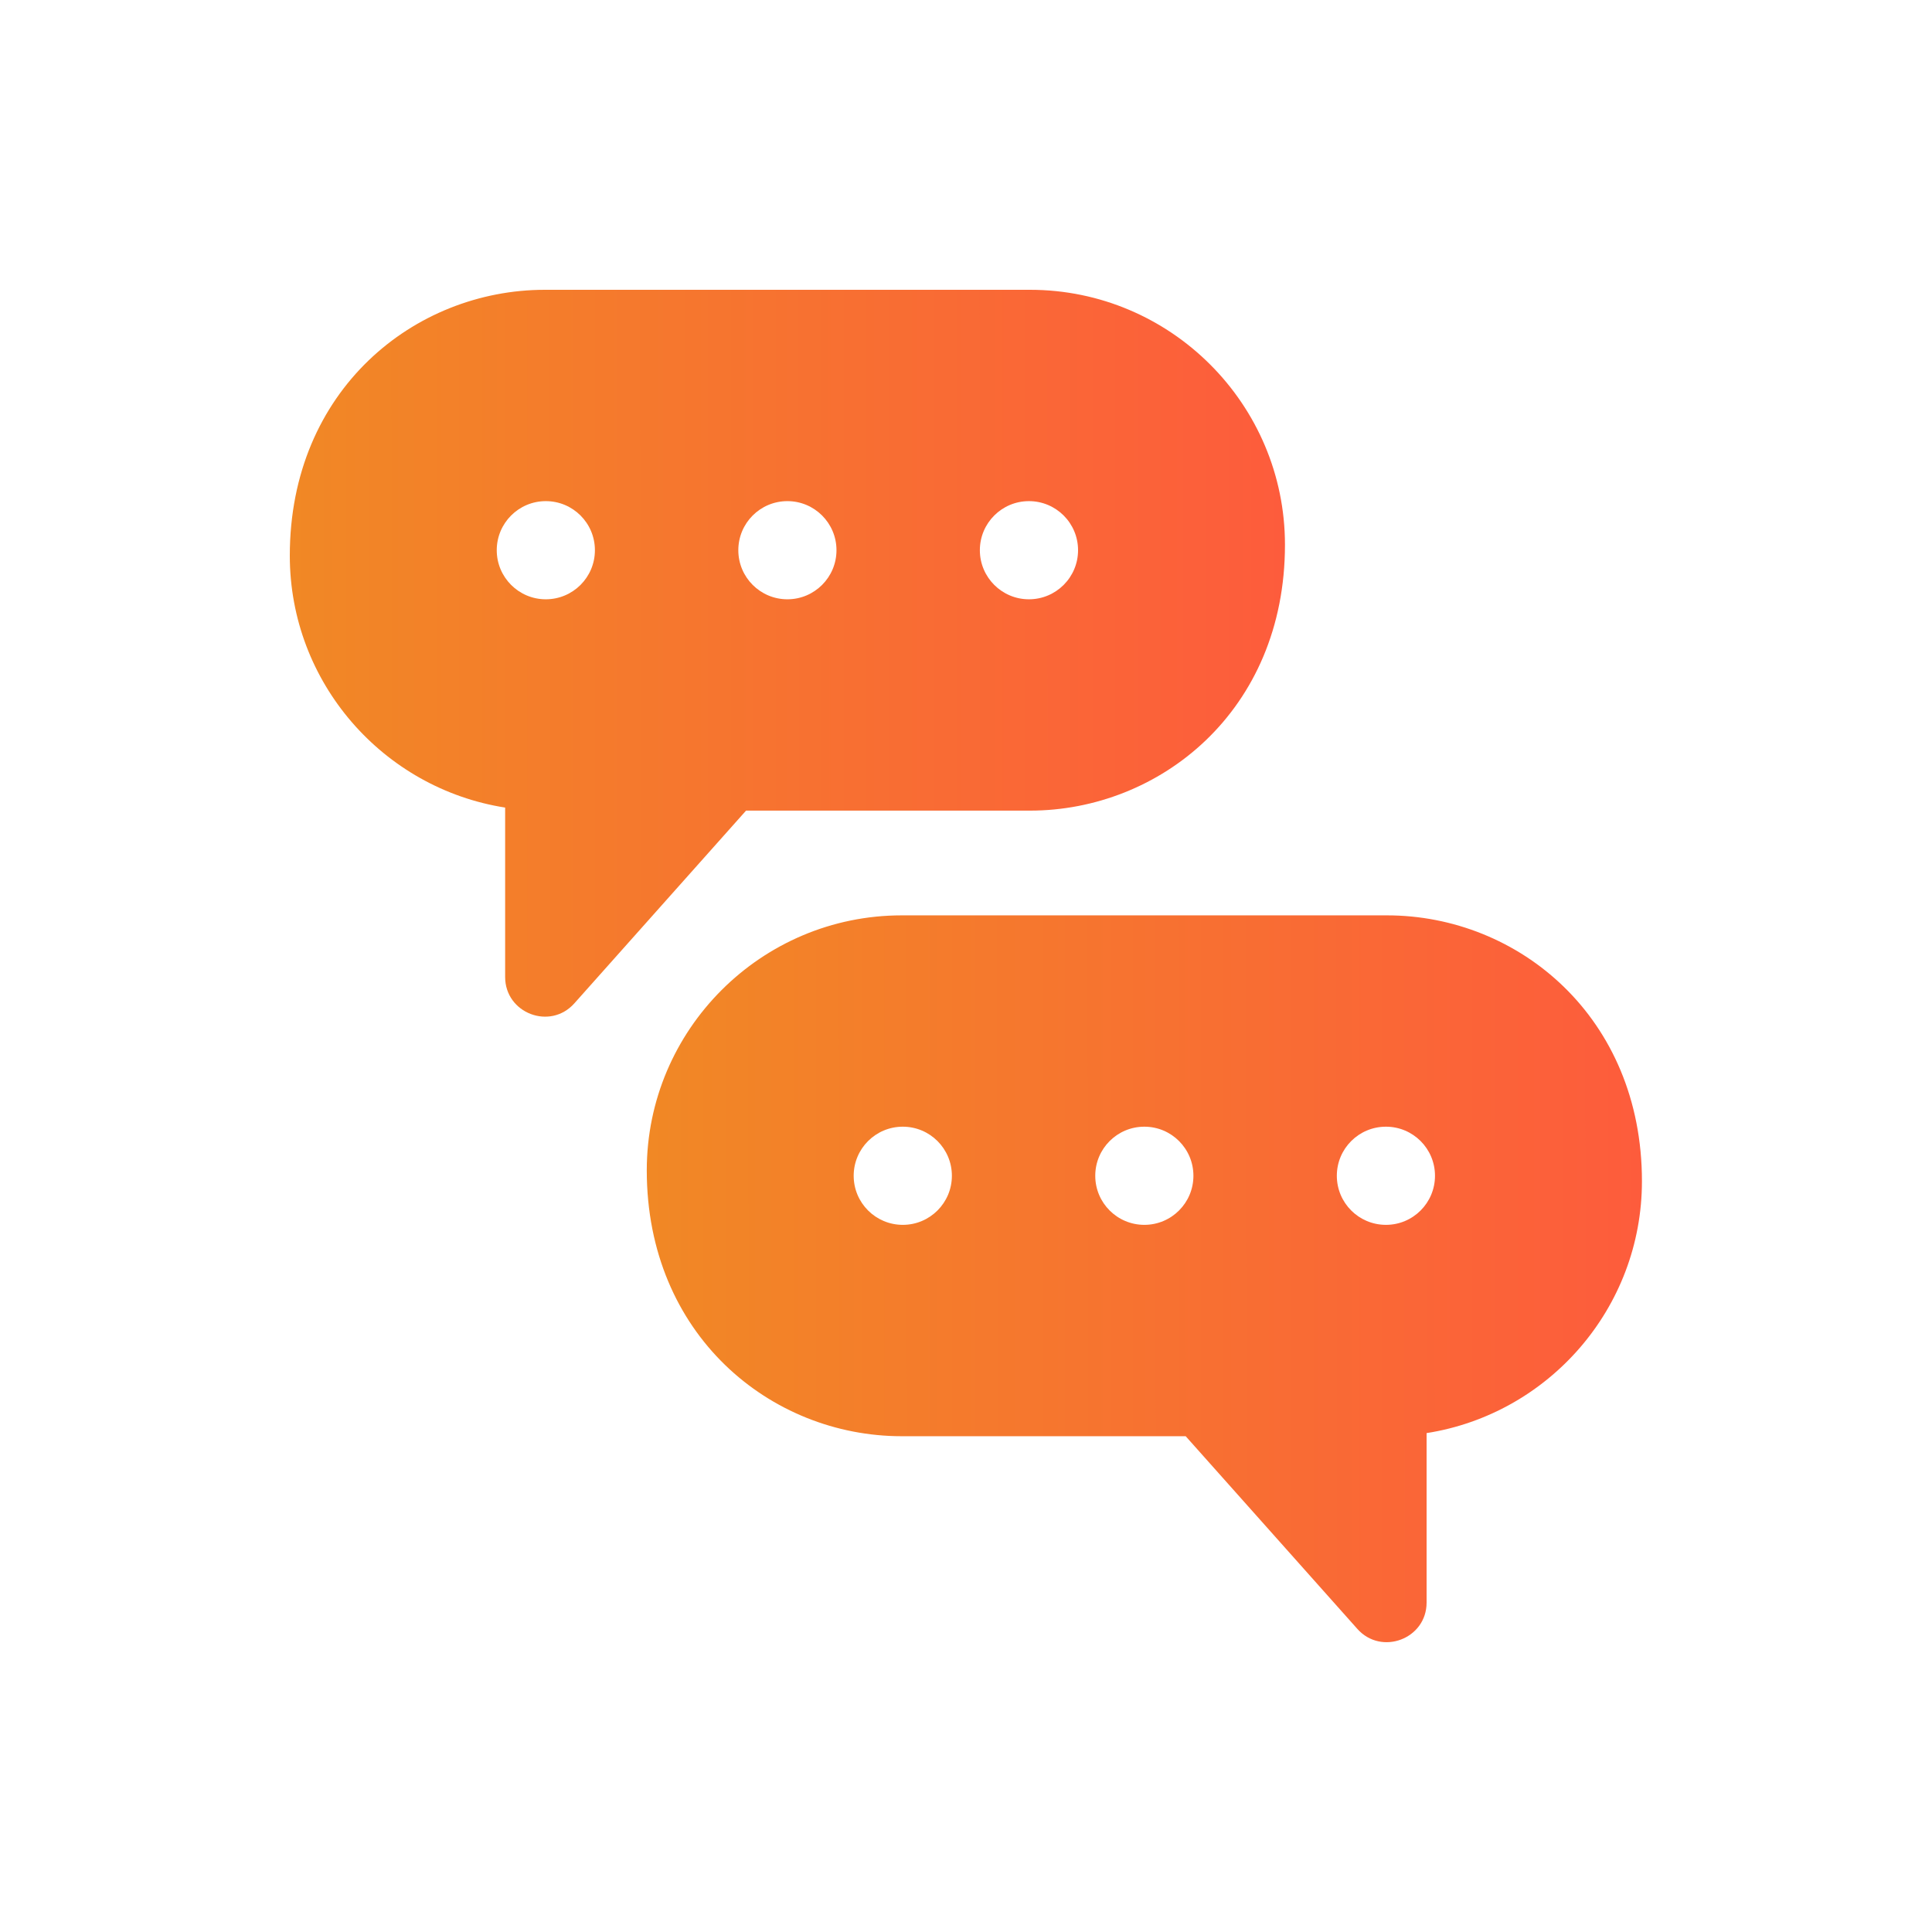
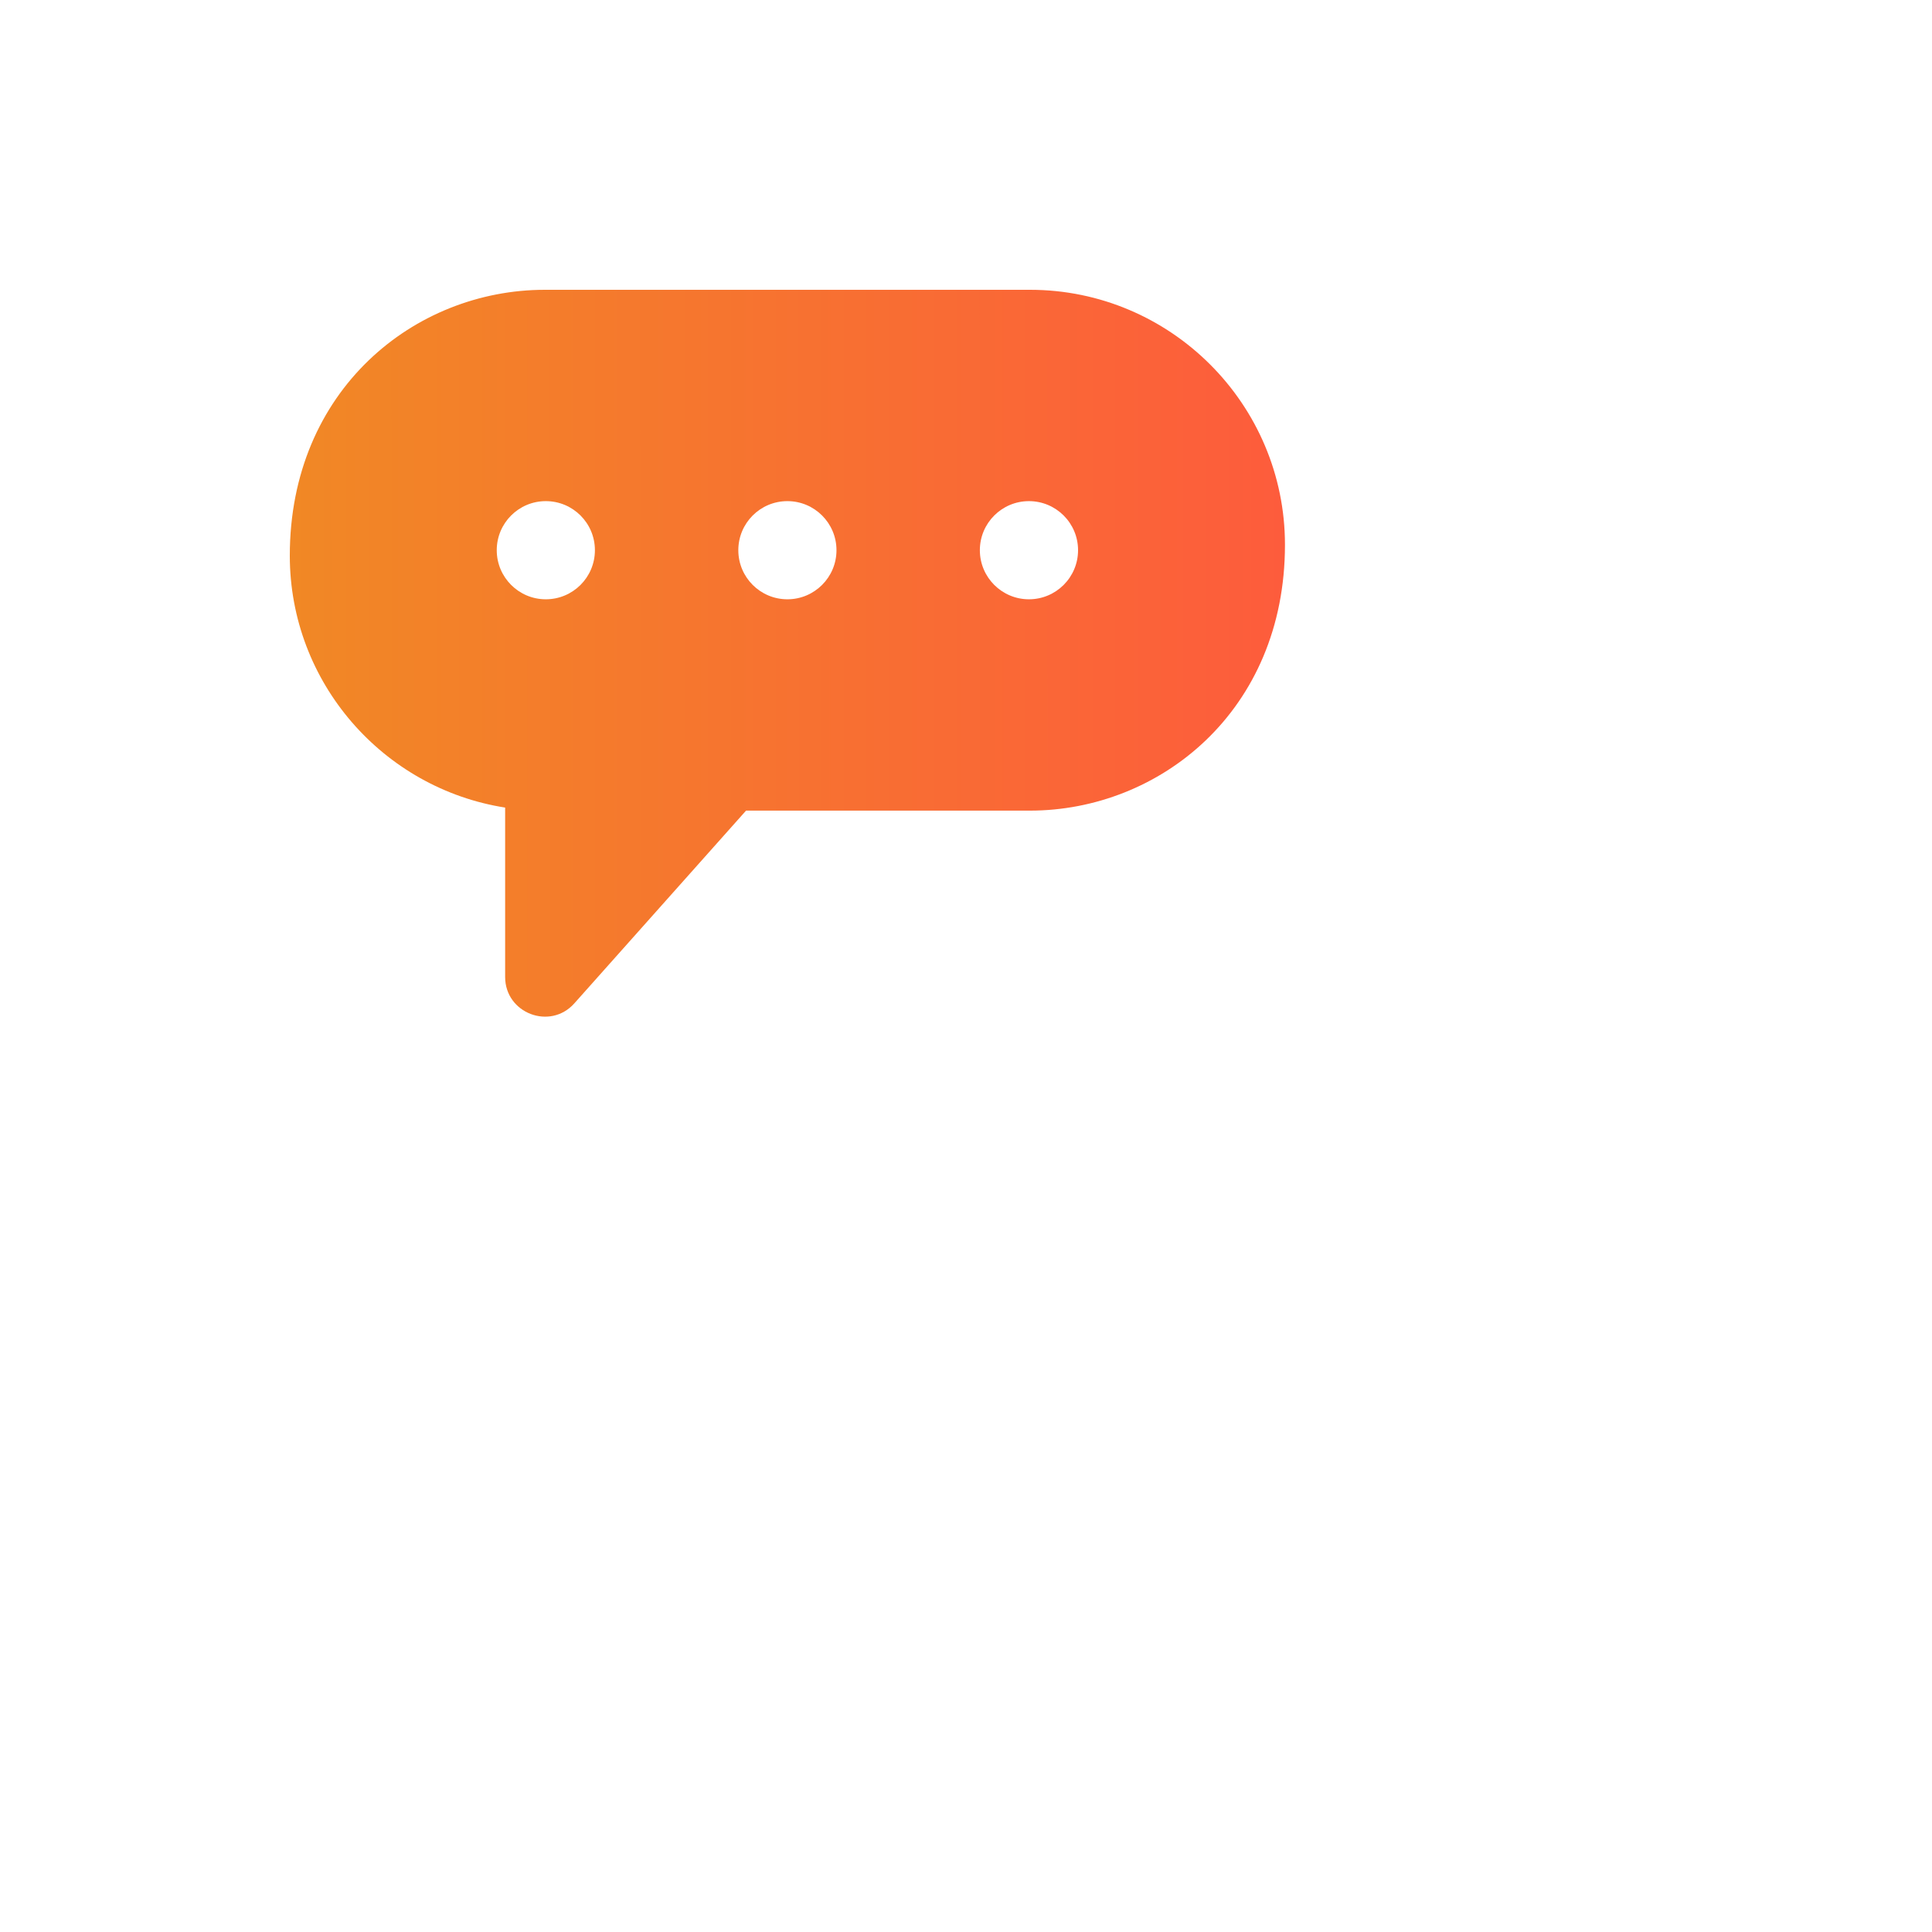
<svg xmlns="http://www.w3.org/2000/svg" width="52" height="52" viewBox="0 0 52 52" fill="none">
  <path d="M27.723 21.818C31.203 21.818 34.585 19.145 34.585 14.662C34.585 10.878 31.506 7.8 27.723 7.8H14.663C11.159 7.8 7.8 10.494 7.8 14.955C7.8 18.377 10.317 21.222 13.596 21.736V26.296C13.596 27.271 14.807 27.738 15.459 27.005L20.08 21.818H27.723ZM27.694 13.488C28.424 13.488 29.016 14.079 29.016 14.809C29.016 15.538 28.424 16.13 27.694 16.13C26.965 16.13 26.373 15.538 26.373 14.809C26.373 14.079 26.965 13.488 27.694 13.488ZM14.69 16.13C13.961 16.13 13.37 15.538 13.37 14.809C13.37 14.079 13.961 13.488 14.69 13.488C15.421 13.488 16.012 14.079 16.012 14.809C16.012 15.538 15.421 16.13 14.69 16.13ZM21.193 13.488C21.922 13.488 22.514 14.079 22.514 14.809C22.514 15.538 21.922 16.13 21.193 16.13C20.463 16.13 19.872 15.538 19.872 14.809C19.872 14.079 20.463 13.488 21.193 13.488Z" fill="url(#paint0_linear_1309_758)" />
-   <path d="M37.33 24.637H24.27C20.487 24.637 17.408 27.716 17.408 31.5C17.408 35.92 20.733 38.656 24.27 38.656H31.913L36.534 43.843C37.18 44.569 38.397 44.114 38.397 43.133V38.572C41.676 38.059 44.193 35.214 44.193 31.792C44.193 27.382 40.876 24.637 37.33 24.637ZM24.299 32.967C23.569 32.967 22.977 32.376 22.977 31.646C22.977 30.916 23.569 30.325 24.299 30.325C25.028 30.325 25.62 30.916 25.62 31.646C25.62 32.376 25.028 32.967 24.299 32.967ZM30.8 32.967C30.071 32.967 29.479 32.376 29.479 31.646C29.479 30.916 30.071 30.325 30.8 30.325C31.53 30.325 32.121 30.916 32.121 31.646C32.121 32.376 31.53 32.967 30.8 32.967ZM37.303 32.967C36.572 32.967 35.981 32.376 35.981 31.646C35.981 30.916 36.572 30.325 37.303 30.325C38.032 30.325 38.623 30.916 38.623 31.646C38.623 32.376 38.032 32.967 37.303 32.967Z" fill="url(#paint1_linear_1309_758)" />
  <defs>
    <linearGradient id="paint0_linear_1309_758" x1="7.8" y1="19.588" x2="34.586" y2="19.577" gradientUnits="userSpaceOnUse">
      <stop stop-color="#F18825" />
      <stop offset="1" stop-color="#FD5C3C" />
    </linearGradient>
    <linearGradient id="paint1_linear_1309_758" x1="17.408" y1="36.425" x2="44.194" y2="36.413" gradientUnits="userSpaceOnUse">
      <stop stop-color="#F18825" />
      <stop offset="1" stop-color="#FD5C3C" />
    </linearGradient>
  </defs>
</svg>